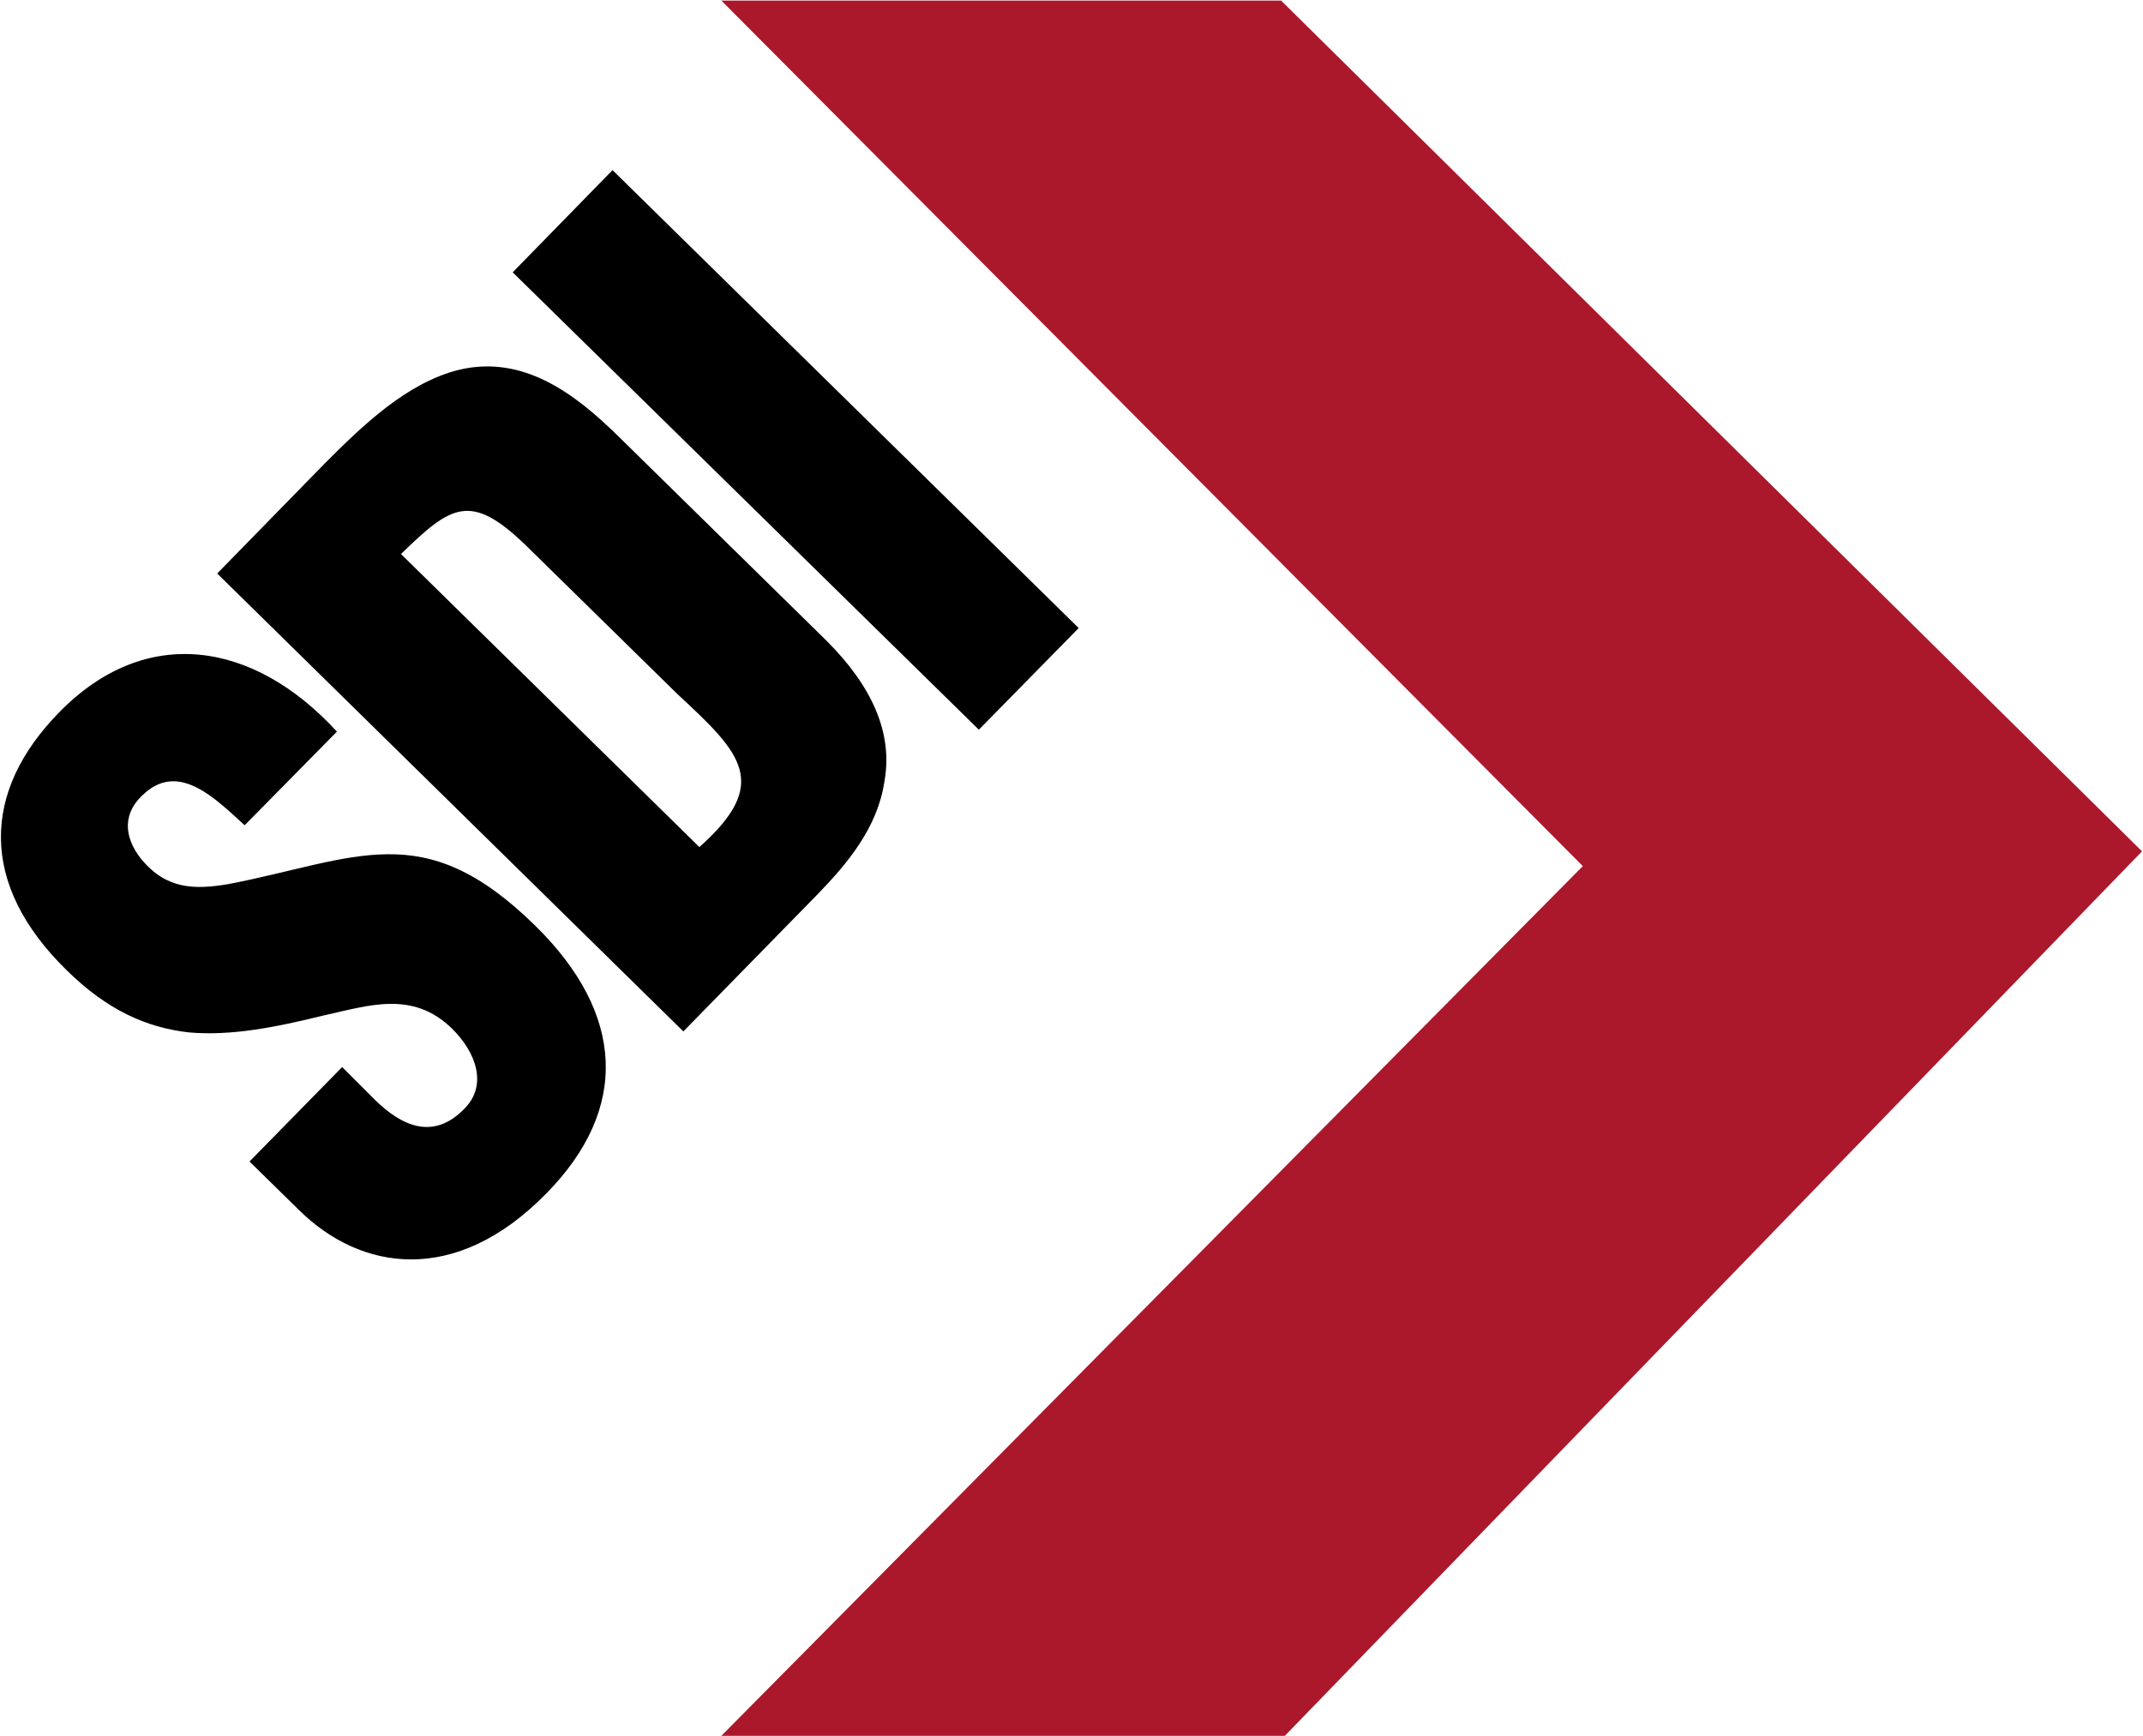
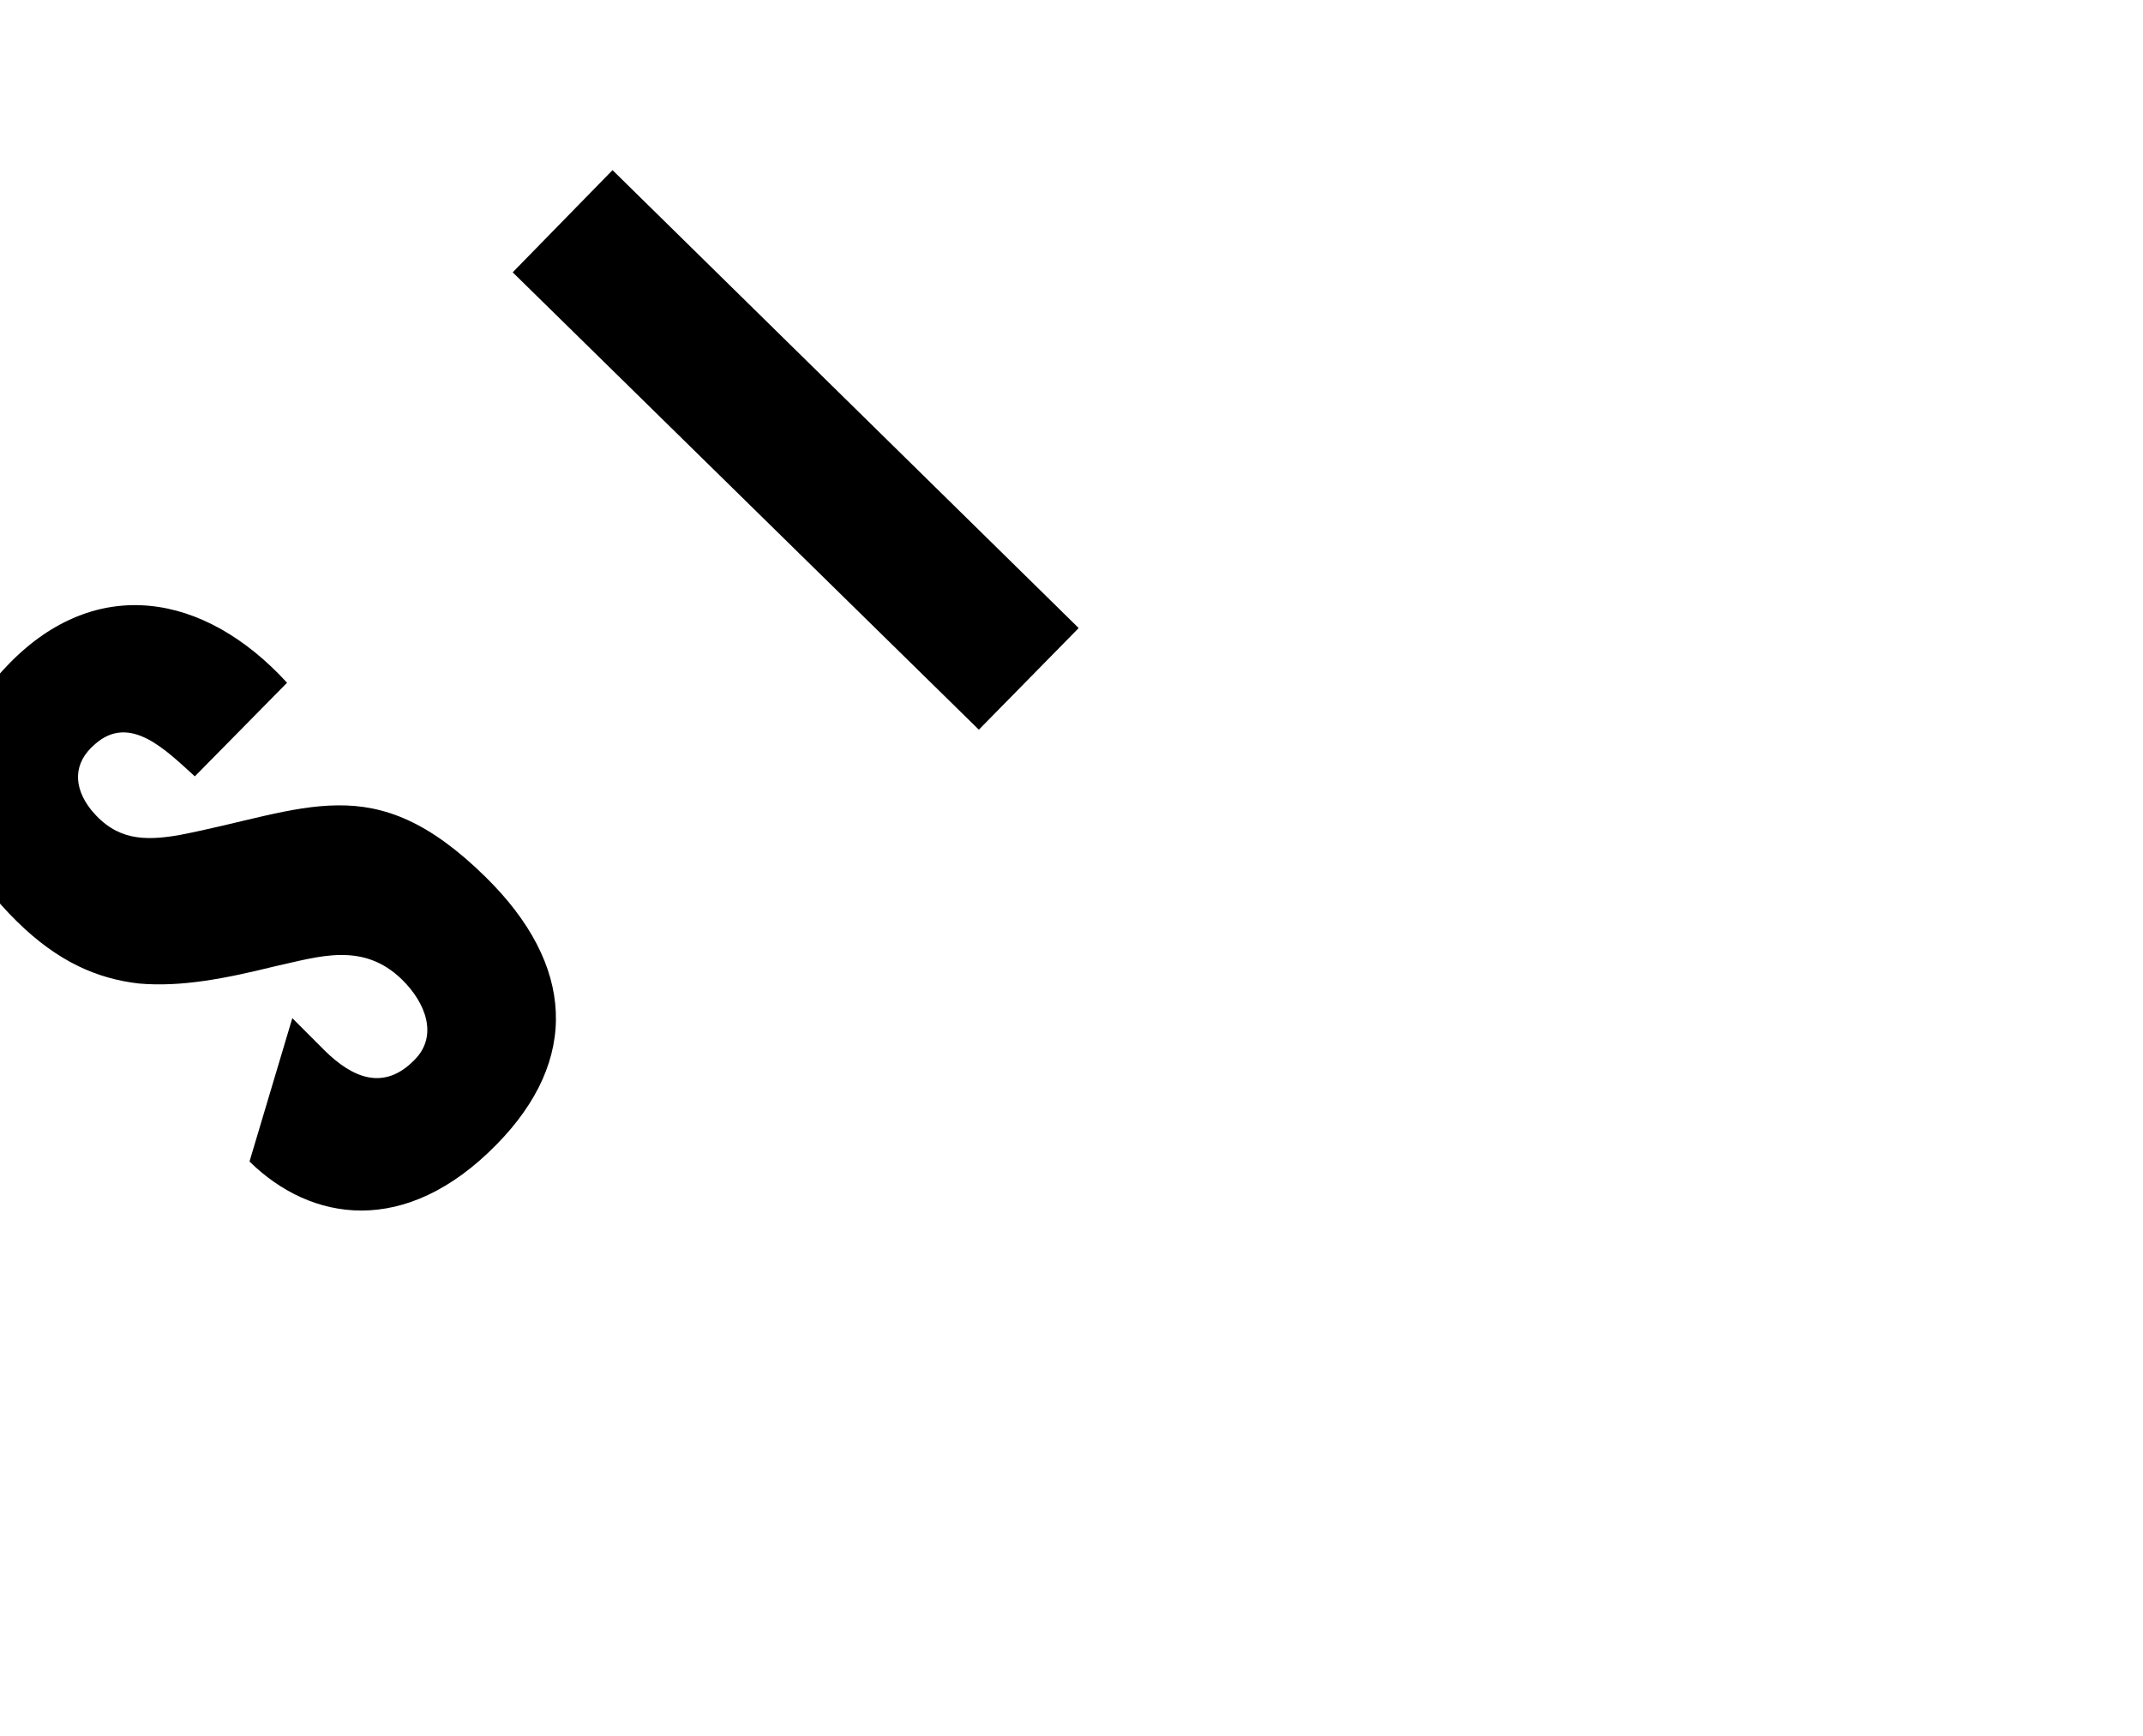
<svg xmlns="http://www.w3.org/2000/svg" version="1.2" viewBox="0 0 1552 1257" width="1552" height="1257">
  <style>.a{fill:#ab182c}</style>
-   <path fill-rule="evenodd" d="m180.7 841.1l36.1 35.4c44.4 43.7 112.9 55.1 178.9-12.3 60.3-61.3 56.8-130.1-7.9-193.7-40.9-40.2-73.3-52.3-107.3-51.9-33.8 0.3-68.9 12.7-115 21.6-25.1 4.2-45.1 3.8-63.3-18.2-13.1-16.5-13.4-34.1 2.8-47.8 25.4-22.4 51.6 4.8 72.2 23.4l66.8-67.8c-60.2-65.7-138.4-78.1-201-14.1-56.1 57.1-58.5 124.5 5.2 186.8 29.6 29.2 58.1 41.6 88.4 45.1 30.6 2.7 62.3-3.5 98.4-12.4 31.7-6.9 63.7-18.3 92.3 9.6 17.2 16.9 26.1 40.6 9.3 57.8-22.8 23.7-45.8 12.7-65.1-6.2l-23.7-23.7z" />
-   <path d="m592.2 647.5c22.1-22.8 43.1-48.2 48.2-80.9 6.6-35.4-8.6-69.5-42-102.8l-150-147.3c-32.4-32-69.5-59.5-115.6-48.8-38.2 9.3-70.6 40.9-97.1 67.4l-78.4 80.2 337.6 331.6zm-301.8-246.3c36.1-35.1 50.2-45.1 90.1-6.6l110.5 108.4c46.1 42.6 67.4 64.3 15.5 110.4z" />
+   <path fill-rule="evenodd" d="m180.7 841.1c44.4 43.7 112.9 55.1 178.9-12.3 60.3-61.3 56.8-130.1-7.9-193.7-40.9-40.2-73.3-52.3-107.3-51.9-33.8 0.3-68.9 12.7-115 21.6-25.1 4.2-45.1 3.8-63.3-18.2-13.1-16.5-13.4-34.1 2.8-47.8 25.4-22.4 51.6 4.8 72.2 23.4l66.8-67.8c-60.2-65.7-138.4-78.1-201-14.1-56.1 57.1-58.5 124.5 5.2 186.8 29.6 29.2 58.1 41.6 88.4 45.1 30.6 2.7 62.3-3.5 98.4-12.4 31.7-6.9 63.7-18.3 92.3 9.6 17.2 16.9 26.1 40.6 9.3 57.8-22.8 23.7-45.8 12.7-65.1-6.2l-23.7-23.7z" />
  <path d="m708.9 528.4l-337.6-331.2 72.3-74 337.6 331.6z" />
-   <path class="a" d="m522.4 0.4h405.4l623.5 616.1-620.8 640.5h-408.1l623.9-629.8z" />
</svg>